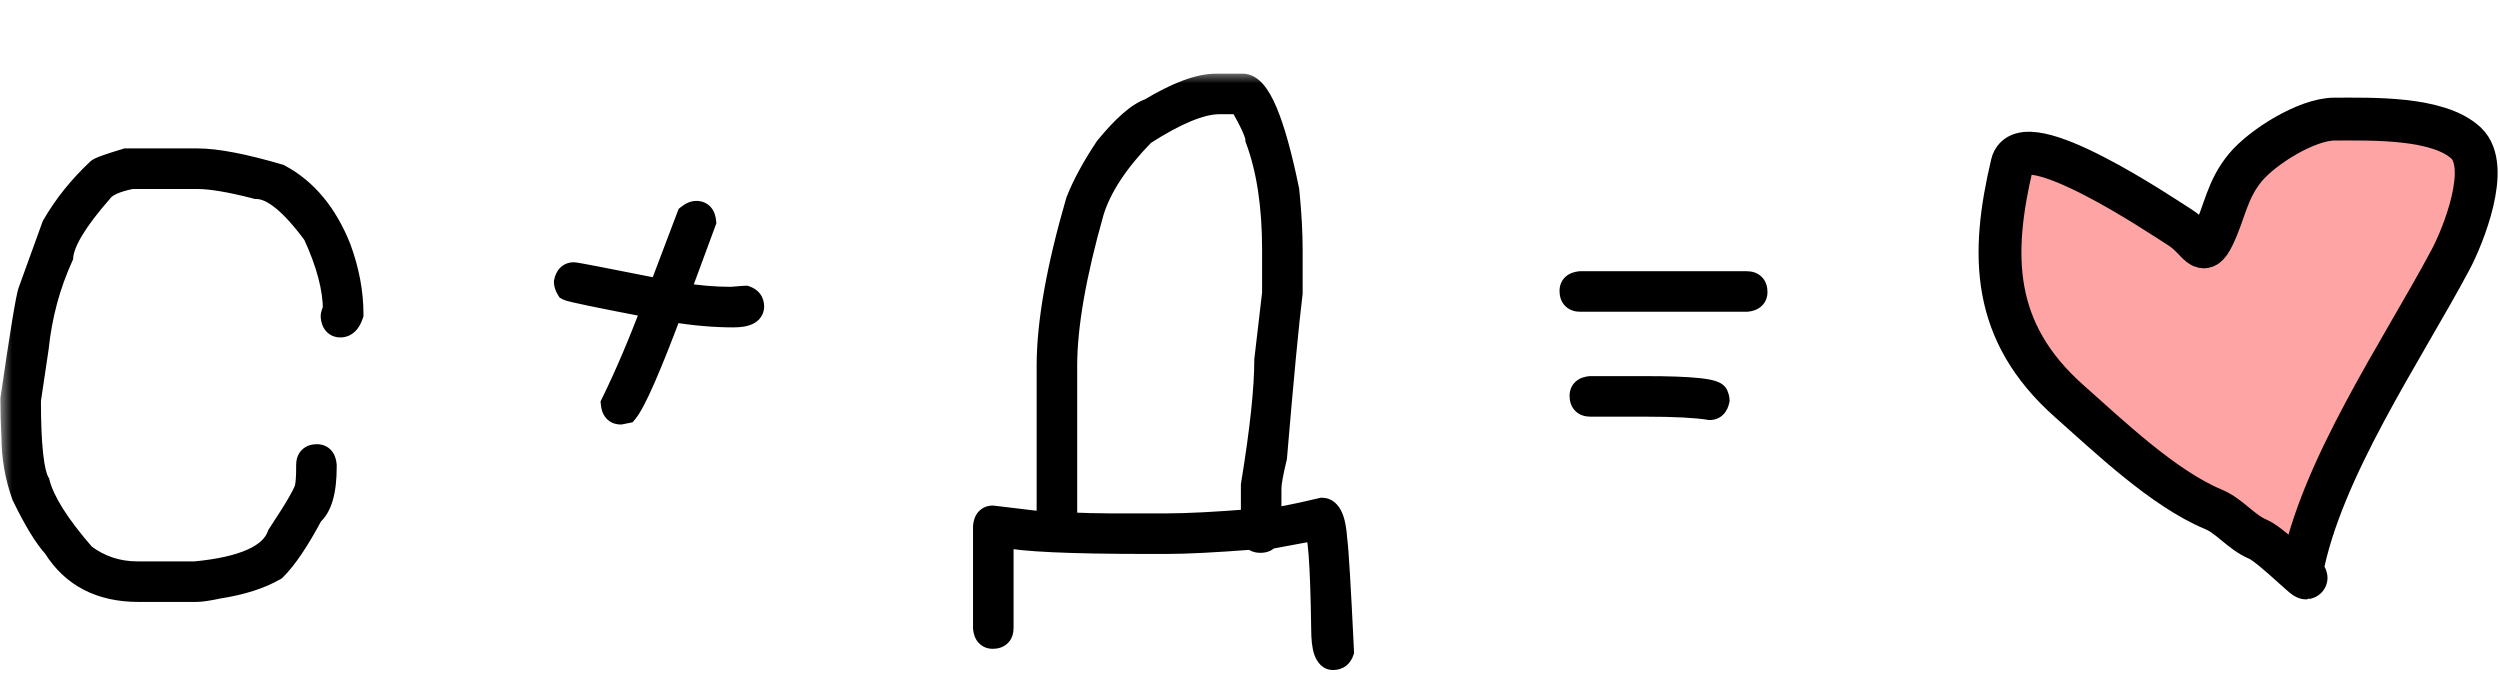
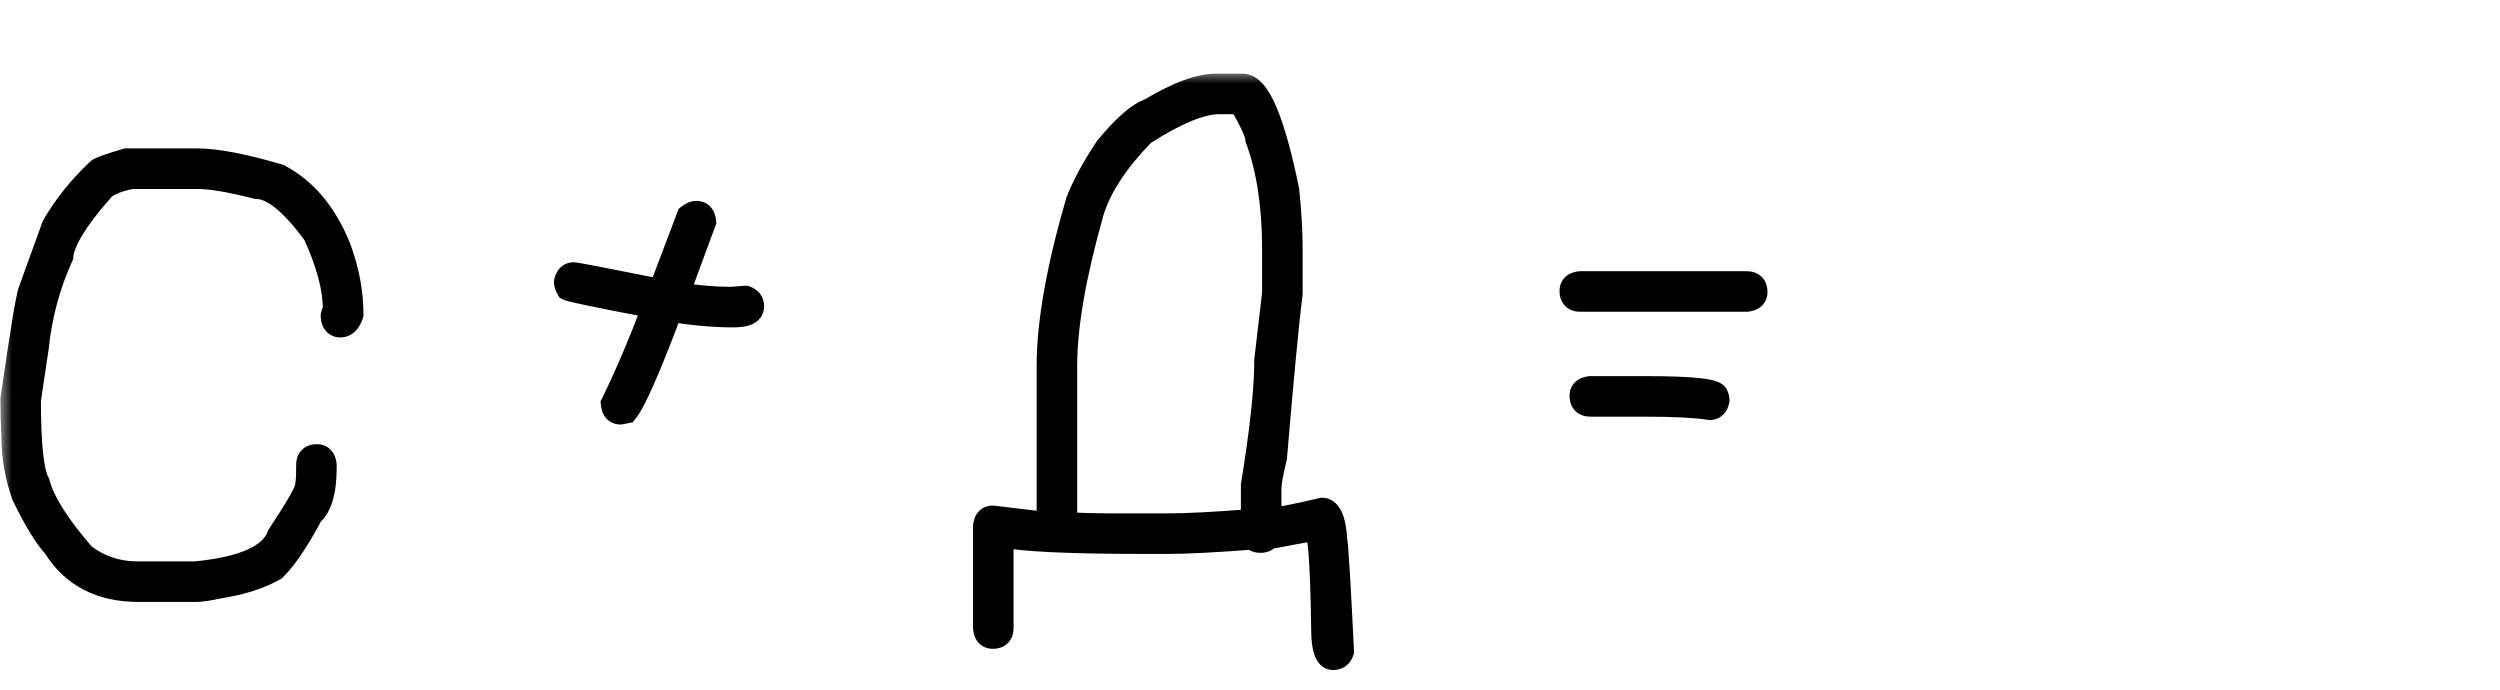
<svg xmlns="http://www.w3.org/2000/svg" width="105" height="29" viewBox="0 0 105 29" fill="none">
  <mask id="path-1-outside-1_1890_385" maskUnits="userSpaceOnUse" x="0" y="3" width="75" height="26" fill="black">
    <rect fill="white" y="3" width="75" height="26" />
    <path d="M5.297 6.734H8.297C9.086 6.734 10.227 6.953 11.719 7.391C12.836 7.984 13.68 9 14.25 10.438C14.594 11.375 14.766 12.297 14.766 13.203C14.664 13.516 14.508 13.672 14.297 13.672C14.102 13.672 13.992 13.547 13.969 13.297C13.969 13.211 14 13.117 14.062 13.016C14.062 12.109 13.781 11.047 13.219 9.828C12.258 8.516 11.445 7.859 10.781 7.859C9.695 7.578 8.867 7.438 8.297 7.438H5.531C4.844 7.57 4.406 7.773 4.219 8.047C3.18 9.234 2.633 10.141 2.578 10.766C2.031 11.969 1.688 13.25 1.547 14.609L1.219 16.812C1.219 18.695 1.344 19.852 1.594 20.281C1.797 21.078 2.438 22.094 3.516 23.328C4.18 23.828 4.93 24.078 5.766 24.078H8.203C10.242 23.883 11.414 23.352 11.719 22.484C12.5 21.305 12.891 20.617 12.891 20.422C12.922 20.242 12.938 19.992 12.938 19.672V19.531C12.938 19.281 13.062 19.156 13.312 19.156C13.508 19.156 13.617 19.281 13.641 19.531V19.625C13.641 20.617 13.453 21.273 13.078 21.594C12.5 22.68 11.984 23.445 11.531 23.891C10.922 24.242 10.141 24.492 9.188 24.641C8.75 24.734 8.438 24.781 8.25 24.781H5.812C4.227 24.781 3.055 24.172 2.297 22.953C1.922 22.547 1.484 21.828 0.984 20.797C0.703 20 0.562 19.188 0.562 18.359C0.531 17.828 0.516 17.297 0.516 16.766C0.922 13.961 1.172 12.445 1.266 12.219L2.25 9.5C2.734 8.656 3.359 7.875 4.125 7.156C4.18 7.094 4.57 6.953 5.297 6.734ZM29.25 8.938C29.445 8.938 29.555 9.062 29.578 9.312L28.453 12.359H28.5C29.281 12.484 30.016 12.547 30.703 12.547C31.094 12.516 31.297 12.5 31.312 12.5C31.5 12.562 31.594 12.688 31.594 12.875C31.594 13.125 31.328 13.25 30.797 13.25C29.984 13.25 29.109 13.172 28.172 13.016C27.258 15.453 26.633 16.875 26.297 17.281L26.062 17.328C25.867 17.328 25.758 17.203 25.734 16.953C26.32 15.758 26.898 14.398 27.469 12.875C25.18 12.438 23.977 12.188 23.859 12.125C23.797 12.023 23.766 11.93 23.766 11.844C23.812 11.625 23.922 11.516 24.094 11.516C24.18 11.516 25.398 11.75 27.75 12.219V12.172L28.922 9.078C29.039 8.984 29.148 8.938 29.25 8.938ZM51.07 3.594H52.195C52.844 3.594 53.469 5.062 54.07 8C54.164 8.93 54.211 9.758 54.211 10.484V12.312C54.055 13.578 53.836 15.875 53.555 19.203C53.398 19.852 53.32 20.289 53.32 20.516V21.828C53.602 21.828 54.336 21.688 55.523 21.406C55.844 21.406 56.031 21.828 56.086 22.672C56.141 23.031 56.234 24.594 56.367 27.359C56.305 27.547 56.18 27.641 55.992 27.641C55.711 27.641 55.57 27.234 55.57 26.422C55.531 23.609 55.422 22.203 55.242 22.203L53.227 22.578C53.195 22.672 53.102 22.719 52.945 22.719C52.781 22.719 52.688 22.672 52.664 22.578C51.047 22.703 49.828 22.766 49.008 22.766H48.211C44.945 22.766 42.914 22.672 42.117 22.484H42.07V26.375C42.07 26.625 41.945 26.75 41.695 26.75C41.5 26.75 41.391 26.625 41.367 26.375V22.109C41.391 21.859 41.5 21.734 41.695 21.734L44.039 22.016V15.359C44.039 13.57 44.445 11.273 45.258 8.469C45.523 7.789 45.93 7.039 46.477 6.219C47.211 5.32 47.82 4.789 48.305 4.625C49.445 3.938 50.367 3.594 51.07 3.594ZM44.742 15.359V22.016C45.531 22.047 46.156 22.062 46.617 22.062H49.008C49.859 22.062 51.062 22 52.617 21.875V20.375C52.992 18.086 53.18 16.336 53.18 15.125L53.508 12.312V10.484C53.508 8.648 53.273 7.102 52.805 5.844C52.805 5.625 52.57 5.109 52.102 4.297H51.211C50.445 4.297 49.383 4.734 48.023 5.609C46.906 6.75 46.188 7.844 45.867 8.891C45.117 11.539 44.742 13.695 44.742 15.359ZM66.375 11.891H73.359C73.609 11.891 73.734 12.016 73.734 12.266C73.734 12.461 73.609 12.57 73.359 12.594H66.375C66.125 12.594 66 12.469 66 12.219C66 12.023 66.125 11.914 66.375 11.891ZM66.797 16.297H69.094C71.094 16.297 72.094 16.406 72.094 16.625C72.125 16.68 72.141 16.742 72.141 16.812C72.094 17.031 71.984 17.141 71.812 17.141C71.242 17.047 70.336 17 69.094 17H66.797C66.547 17 66.422 16.875 66.422 16.625C66.422 16.43 66.547 16.32 66.797 16.297Z" />
  </mask>
  <path d="M5.297 6.734H8.297C9.086 6.734 10.227 6.953 11.719 7.391C12.836 7.984 13.68 9 14.25 10.438C14.594 11.375 14.766 12.297 14.766 13.203C14.664 13.516 14.508 13.672 14.297 13.672C14.102 13.672 13.992 13.547 13.969 13.297C13.969 13.211 14 13.117 14.062 13.016C14.062 12.109 13.781 11.047 13.219 9.828C12.258 8.516 11.445 7.859 10.781 7.859C9.695 7.578 8.867 7.438 8.297 7.438H5.531C4.844 7.57 4.406 7.773 4.219 8.047C3.18 9.234 2.633 10.141 2.578 10.766C2.031 11.969 1.688 13.25 1.547 14.609L1.219 16.812C1.219 18.695 1.344 19.852 1.594 20.281C1.797 21.078 2.438 22.094 3.516 23.328C4.18 23.828 4.93 24.078 5.766 24.078H8.203C10.242 23.883 11.414 23.352 11.719 22.484C12.5 21.305 12.891 20.617 12.891 20.422C12.922 20.242 12.938 19.992 12.938 19.672V19.531C12.938 19.281 13.062 19.156 13.312 19.156C13.508 19.156 13.617 19.281 13.641 19.531V19.625C13.641 20.617 13.453 21.273 13.078 21.594C12.5 22.68 11.984 23.445 11.531 23.891C10.922 24.242 10.141 24.492 9.188 24.641C8.75 24.734 8.438 24.781 8.25 24.781H5.812C4.227 24.781 3.055 24.172 2.297 22.953C1.922 22.547 1.484 21.828 0.984 20.797C0.703 20 0.562 19.188 0.562 18.359C0.531 17.828 0.516 17.297 0.516 16.766C0.922 13.961 1.172 12.445 1.266 12.219L2.25 9.5C2.734 8.656 3.359 7.875 4.125 7.156C4.18 7.094 4.57 6.953 5.297 6.734ZM29.25 8.938C29.445 8.938 29.555 9.062 29.578 9.312L28.453 12.359H28.5C29.281 12.484 30.016 12.547 30.703 12.547C31.094 12.516 31.297 12.5 31.312 12.5C31.5 12.562 31.594 12.688 31.594 12.875C31.594 13.125 31.328 13.25 30.797 13.25C29.984 13.25 29.109 13.172 28.172 13.016C27.258 15.453 26.633 16.875 26.297 17.281L26.062 17.328C25.867 17.328 25.758 17.203 25.734 16.953C26.32 15.758 26.898 14.398 27.469 12.875C25.18 12.438 23.977 12.188 23.859 12.125C23.797 12.023 23.766 11.93 23.766 11.844C23.812 11.625 23.922 11.516 24.094 11.516C24.18 11.516 25.398 11.75 27.75 12.219V12.172L28.922 9.078C29.039 8.984 29.148 8.938 29.25 8.938ZM51.07 3.594H52.195C52.844 3.594 53.469 5.062 54.07 8C54.164 8.93 54.211 9.758 54.211 10.484V12.312C54.055 13.578 53.836 15.875 53.555 19.203C53.398 19.852 53.32 20.289 53.32 20.516V21.828C53.602 21.828 54.336 21.688 55.523 21.406C55.844 21.406 56.031 21.828 56.086 22.672C56.141 23.031 56.234 24.594 56.367 27.359C56.305 27.547 56.18 27.641 55.992 27.641C55.711 27.641 55.57 27.234 55.57 26.422C55.531 23.609 55.422 22.203 55.242 22.203L53.227 22.578C53.195 22.672 53.102 22.719 52.945 22.719C52.781 22.719 52.688 22.672 52.664 22.578C51.047 22.703 49.828 22.766 49.008 22.766H48.211C44.945 22.766 42.914 22.672 42.117 22.484H42.07V26.375C42.07 26.625 41.945 26.75 41.695 26.75C41.5 26.75 41.391 26.625 41.367 26.375V22.109C41.391 21.859 41.5 21.734 41.695 21.734L44.039 22.016V15.359C44.039 13.57 44.445 11.273 45.258 8.469C45.523 7.789 45.93 7.039 46.477 6.219C47.211 5.32 47.82 4.789 48.305 4.625C49.445 3.938 50.367 3.594 51.07 3.594ZM44.742 15.359V22.016C45.531 22.047 46.156 22.062 46.617 22.062H49.008C49.859 22.062 51.062 22 52.617 21.875V20.375C52.992 18.086 53.18 16.336 53.18 15.125L53.508 12.312V10.484C53.508 8.648 53.273 7.102 52.805 5.844C52.805 5.625 52.57 5.109 52.102 4.297H51.211C50.445 4.297 49.383 4.734 48.023 5.609C46.906 6.75 46.188 7.844 45.867 8.891C45.117 11.539 44.742 13.695 44.742 15.359ZM66.375 11.891H73.359C73.609 11.891 73.734 12.016 73.734 12.266C73.734 12.461 73.609 12.57 73.359 12.594H66.375C66.125 12.594 66 12.469 66 12.219C66 12.023 66.125 11.914 66.375 11.891ZM66.797 16.297H69.094C71.094 16.297 72.094 16.406 72.094 16.625C72.125 16.68 72.141 16.742 72.141 16.812C72.094 17.031 71.984 17.141 71.812 17.141C71.242 17.047 70.336 17 69.094 17H66.797C66.547 17 66.422 16.875 66.422 16.625C66.422 16.43 66.547 16.32 66.797 16.297Z" fill="black" />
  <path d="M5.297 6.734V6.234H5.223L5.153 6.256L5.297 6.734ZM11.719 7.391L11.953 6.949L11.908 6.925L11.859 6.911L11.719 7.391ZM14.25 10.438L14.72 10.265L14.715 10.253L14.25 10.438ZM14.766 13.203L15.241 13.358L15.266 13.282V13.203H14.766ZM13.969 13.297H13.469V13.32L13.471 13.344L13.969 13.297ZM14.062 13.016L14.488 13.278L14.562 13.157V13.016H14.062ZM13.219 9.828L13.673 9.619L13.652 9.573L13.622 9.533L13.219 9.828ZM10.781 7.859L10.656 8.343L10.718 8.359H10.781V7.859ZM5.531 7.438V6.938H5.483L5.436 6.947L5.531 7.438ZM4.219 8.047L4.595 8.376L4.614 8.354L4.631 8.33L4.219 8.047ZM2.578 10.766L3.033 10.973L3.069 10.895L3.076 10.809L2.578 10.766ZM1.547 14.609L2.041 14.683L2.043 14.672L2.044 14.661L1.547 14.609ZM1.219 16.812L0.724 16.739L0.719 16.776V16.812H1.219ZM1.594 20.281L2.078 20.158L2.061 20.09L2.026 20.03L1.594 20.281ZM3.516 23.328L3.139 23.657L3.173 23.696L3.215 23.728L3.516 23.328ZM8.203 24.078V24.578H8.227L8.251 24.576L8.203 24.078ZM11.719 22.484L11.302 22.208L11.268 22.26L11.247 22.319L11.719 22.484ZM12.891 20.422L12.398 20.336L12.391 20.379V20.422H12.891ZM13.641 19.531H14.141V19.508L14.138 19.485L13.641 19.531ZM13.078 21.594L12.753 21.214L12.681 21.275L12.637 21.359L13.078 21.594ZM11.531 23.891L11.781 24.324L11.836 24.292L11.882 24.247L11.531 23.891ZM9.188 24.641L9.111 24.147L9.097 24.149L9.083 24.152L9.188 24.641ZM2.297 22.953L2.721 22.689L2.696 22.649L2.664 22.614L2.297 22.953ZM0.984 20.797L0.513 20.963L0.522 20.99L0.534 21.015L0.984 20.797ZM0.562 18.359H1.062V18.345L1.062 18.33L0.562 18.359ZM0.516 16.766L0.021 16.694L0.016 16.73V16.766H0.516ZM1.266 12.219L1.728 12.41L1.732 12.399L1.736 12.389L1.266 12.219ZM2.25 9.5L1.816 9.251L1.795 9.289L1.78 9.33L2.25 9.5ZM4.125 7.156L4.467 7.521L4.485 7.504L4.501 7.486L4.125 7.156ZM5.297 7.234H8.297V6.234H5.297V7.234ZM8.297 7.234C9.012 7.234 10.096 7.436 11.578 7.87L11.859 6.911C10.357 6.47 9.16 6.234 8.297 6.234V7.234ZM11.484 7.832C12.475 8.359 13.249 9.269 13.785 10.622L14.715 10.253C14.111 8.731 13.197 7.61 11.953 6.949L11.484 7.832ZM13.781 10.61C14.106 11.498 14.266 12.361 14.266 13.203H15.266C15.266 12.232 15.081 11.252 14.719 10.265L13.781 10.61ZM14.29 13.049C14.272 13.103 14.255 13.142 14.241 13.167C14.227 13.193 14.218 13.202 14.219 13.201C14.22 13.2 14.23 13.191 14.249 13.182C14.269 13.174 14.286 13.172 14.297 13.172V14.172C14.542 14.172 14.759 14.075 14.926 13.908C15.08 13.754 15.177 13.555 15.241 13.358L14.29 13.049ZM14.297 13.172C14.301 13.172 14.324 13.173 14.356 13.186C14.39 13.2 14.421 13.222 14.445 13.249C14.486 13.297 14.473 13.321 14.467 13.25L13.471 13.344C13.488 13.523 13.541 13.735 13.692 13.907C13.859 14.098 14.083 14.172 14.297 14.172V13.172ZM14.469 13.297C14.469 13.315 14.465 13.324 14.466 13.32C14.468 13.316 14.473 13.302 14.488 13.278L13.637 12.754C13.544 12.905 13.469 13.089 13.469 13.297H14.469ZM14.562 13.016C14.562 12.011 14.252 10.874 13.673 9.619L12.765 10.038C13.31 11.22 13.562 12.208 13.562 13.016H14.562ZM13.622 9.533C13.129 8.859 12.656 8.329 12.203 7.963C11.756 7.601 11.277 7.359 10.781 7.359V8.359C10.95 8.359 11.209 8.446 11.575 8.741C11.934 9.031 12.348 9.485 12.815 10.123L13.622 9.533ZM10.907 7.375C9.811 7.092 8.933 6.938 8.297 6.938V7.938C8.802 7.938 9.58 8.065 10.656 8.343L10.907 7.375ZM8.297 6.938H5.531V7.938H8.297V6.938ZM5.436 6.947C5.069 7.018 4.745 7.111 4.477 7.236C4.212 7.359 3.969 7.527 3.806 7.764L4.631 8.33C4.656 8.293 4.726 8.223 4.898 8.143C5.067 8.064 5.306 7.99 5.626 7.928L5.436 6.947ZM3.842 7.718C3.312 8.324 2.895 8.872 2.601 9.359C2.312 9.838 2.117 10.298 2.08 10.722L3.076 10.809C3.094 10.608 3.2 10.302 3.457 9.876C3.71 9.456 4.086 8.957 4.595 8.376L3.842 7.718ZM2.123 10.559C1.553 11.813 1.196 13.147 1.05 14.558L2.044 14.661C2.179 13.353 2.51 12.125 3.033 10.973L2.123 10.559ZM1.052 14.536L0.724 16.739L1.713 16.886L2.041 14.683L1.052 14.536ZM0.719 16.812C0.719 17.762 0.75 18.542 0.815 19.145C0.878 19.724 0.978 20.217 1.162 20.533L2.026 20.03C1.96 19.916 1.872 19.616 1.81 19.038C1.75 18.485 1.719 17.745 1.719 16.812H0.719ZM1.109 20.405C1.343 21.321 2.051 22.411 3.139 23.657L3.892 22.999C2.824 21.776 2.251 20.835 2.078 20.158L1.109 20.405ZM3.215 23.728C3.966 24.293 4.822 24.578 5.766 24.578V23.578C5.038 23.578 4.393 23.363 3.816 22.929L3.215 23.728ZM5.766 24.578H8.203V23.578H5.766V24.578ZM8.251 24.576C9.297 24.476 10.161 24.286 10.818 23.989C11.477 23.69 11.977 23.257 12.191 22.65L11.247 22.319C11.155 22.579 10.917 22.846 10.405 23.078C9.89 23.311 9.149 23.485 8.155 23.58L8.251 24.576ZM12.136 22.76C12.528 22.167 12.829 21.689 13.032 21.331C13.134 21.152 13.216 20.995 13.275 20.863C13.322 20.756 13.391 20.588 13.391 20.422H12.391C12.391 20.353 12.411 20.344 12.36 20.458C12.321 20.547 12.257 20.672 12.163 20.837C11.976 21.166 11.69 21.622 11.302 22.208L12.136 22.76ZM13.383 20.508C13.422 20.286 13.438 20.003 13.438 19.672H12.438C12.438 19.982 12.422 20.198 12.398 20.336L13.383 20.508ZM13.438 19.672V19.531H12.438V19.672H13.438ZM13.438 19.531C13.438 19.483 13.449 19.539 13.385 19.604C13.32 19.668 13.265 19.656 13.312 19.656V18.656C13.11 18.656 12.867 18.707 12.678 18.896C12.488 19.086 12.438 19.329 12.438 19.531H13.438ZM13.312 19.656C13.308 19.656 13.285 19.655 13.253 19.642C13.219 19.628 13.188 19.606 13.165 19.579C13.123 19.532 13.136 19.507 13.143 19.578L14.138 19.485C14.122 19.305 14.068 19.093 13.917 18.921C13.751 18.73 13.526 18.656 13.312 18.656V19.656ZM13.141 19.531V19.625H14.141V19.531H13.141ZM13.141 19.625C13.141 20.602 12.946 21.049 12.753 21.214L13.403 21.974C13.96 21.498 14.141 20.632 14.141 19.625H13.141ZM12.637 21.359C12.065 22.434 11.578 23.144 11.181 23.534L11.882 24.247C12.391 23.747 12.935 22.926 13.52 21.829L12.637 21.359ZM11.281 23.457C10.741 23.769 10.024 24.004 9.111 24.147L9.264 25.135C10.257 24.98 11.102 24.715 11.781 24.324L11.281 23.457ZM9.083 24.152C8.645 24.245 8.379 24.281 8.25 24.281V25.281C8.496 25.281 8.855 25.223 9.292 25.13L9.083 24.152ZM8.25 24.281H5.812V25.281H8.25V24.281ZM5.812 24.281C4.378 24.281 3.377 23.744 2.721 22.689L1.872 23.217C2.732 24.6 4.075 25.281 5.812 25.281V24.281ZM2.664 22.614C2.342 22.265 1.931 21.603 1.434 20.579L0.534 21.015C1.038 22.054 1.502 22.829 1.929 23.292L2.664 22.614ZM1.456 20.631C1.193 19.886 1.062 19.13 1.062 18.359H0.062C0.062 19.245 0.213 20.114 0.513 20.963L1.456 20.631ZM1.062 18.33C1.031 17.808 1.016 17.287 1.016 16.766H0.016C0.016 17.307 0.032 17.848 0.063 18.389L1.062 18.33ZM1.01 16.837C1.213 15.436 1.377 14.36 1.501 13.607C1.563 13.23 1.615 12.937 1.657 12.727C1.677 12.622 1.695 12.541 1.709 12.482C1.725 12.414 1.732 12.399 1.728 12.41L0.804 12.028C0.757 12.14 0.715 12.331 0.675 12.534C0.631 12.759 0.577 13.063 0.514 13.444C0.389 14.207 0.224 15.291 0.021 16.694L1.01 16.837ZM1.736 12.389L2.72 9.67L1.78 9.33L0.795 12.049L1.736 12.389ZM2.684 9.749C3.142 8.951 3.735 8.208 4.467 7.521L3.783 6.792C2.984 7.542 2.327 8.361 1.816 9.251L2.684 9.749ZM4.501 7.486C4.474 7.517 4.449 7.536 4.439 7.544C4.426 7.553 4.418 7.558 4.416 7.559C4.412 7.562 4.417 7.558 4.437 7.55C4.474 7.533 4.536 7.508 4.628 7.474C4.811 7.409 5.081 7.322 5.441 7.213L5.153 6.256C4.787 6.366 4.497 6.459 4.29 6.533C4.187 6.571 4.095 6.606 4.021 6.64C3.985 6.657 3.945 6.676 3.907 6.699C3.878 6.716 3.81 6.757 3.749 6.827L4.501 7.486ZM29.578 9.312L30.047 9.486L30.087 9.379L30.076 9.266L29.578 9.312ZM28.453 12.359L27.984 12.186L27.735 12.859H28.453V12.359ZM28.5 12.359L28.579 11.866L28.54 11.859H28.5V12.359ZM30.703 12.547V13.047H30.723L30.743 13.045L30.703 12.547ZM31.312 12.5L31.471 12.026L31.394 12H31.312V12.5ZM28.172 13.016L28.254 12.522L27.848 12.455L27.704 12.84L28.172 13.016ZM26.297 17.281L26.395 17.771L26.569 17.737L26.682 17.6L26.297 17.281ZM26.062 17.328V17.828H26.112L26.161 17.818L26.062 17.328ZM25.734 16.953L25.285 16.733L25.223 16.86L25.237 17L25.734 16.953ZM27.469 12.875L27.937 13.05L28.145 12.495L27.563 12.384L27.469 12.875ZM23.859 12.125L23.433 12.387L23.505 12.502L23.624 12.566L23.859 12.125ZM23.766 11.844L23.277 11.739L23.266 11.791V11.844H23.766ZM27.75 12.219L27.652 12.709L28.25 12.828V12.219H27.75ZM27.75 12.172L27.282 11.995L27.25 12.08V12.172H27.75ZM28.922 9.078L28.61 8.688L28.503 8.773L28.454 8.901L28.922 9.078ZM29.25 9.438C29.246 9.438 29.223 9.437 29.191 9.424C29.156 9.409 29.125 9.387 29.102 9.361C29.061 9.313 29.074 9.288 29.08 9.359L30.076 9.266C30.059 9.087 30.006 8.875 29.855 8.702C29.688 8.512 29.464 8.438 29.25 8.438V9.438ZM29.109 9.139L27.984 12.186L28.922 12.533L30.047 9.486L29.109 9.139ZM28.453 12.859H28.5V11.859H28.453V12.859ZM28.421 12.853C29.225 12.982 29.986 13.047 30.703 13.047V12.047C30.046 12.047 29.338 11.987 28.579 11.866L28.421 12.853ZM30.743 13.045C30.938 13.03 31.086 13.018 31.187 13.01C31.237 13.006 31.275 13.004 31.301 13.002C31.314 13.001 31.323 13 31.329 13C31.343 12.999 31.33 13 31.312 13V12C31.279 12 31.193 12.007 31.11 12.013C31.008 12.021 30.859 12.033 30.663 12.049L30.743 13.045ZM31.154 12.974C31.177 12.982 31.152 12.979 31.123 12.941C31.11 12.923 31.102 12.905 31.097 12.89C31.093 12.876 31.094 12.87 31.094 12.875H32.094C32.094 12.695 32.047 12.506 31.923 12.341C31.801 12.178 31.635 12.081 31.471 12.026L31.154 12.974ZM31.094 12.875C31.094 12.844 31.104 12.795 31.136 12.75C31.165 12.71 31.191 12.699 31.182 12.704C31.171 12.709 31.137 12.722 31.068 12.733C31.001 12.743 30.911 12.75 30.797 12.75V13.75C31.086 13.75 31.374 13.719 31.607 13.609C31.731 13.551 31.857 13.462 31.952 13.328C32.05 13.189 32.094 13.031 32.094 12.875H31.094ZM30.797 12.75C30.016 12.75 29.169 12.675 28.254 12.522L28.09 13.509C29.05 13.669 29.953 13.75 30.797 13.75V12.75ZM27.704 12.84C27.248 14.055 26.867 15.01 26.56 15.709C26.243 16.43 26.028 16.822 25.912 16.963L26.682 17.6C26.902 17.334 27.167 16.812 27.475 16.111C27.793 15.388 28.182 14.414 28.64 13.191L27.704 12.84ZM26.199 16.791L25.964 16.838L26.161 17.818L26.395 17.771L26.199 16.791ZM26.062 16.828C26.067 16.828 26.09 16.829 26.122 16.842C26.156 16.856 26.187 16.879 26.21 16.905C26.252 16.953 26.239 16.977 26.232 16.907L25.237 17C25.253 17.179 25.307 17.391 25.458 17.564C25.624 17.754 25.849 17.828 26.062 17.828V16.828ZM26.183 17.173C26.778 15.96 27.362 14.586 27.937 13.05L27 12.7C26.435 14.211 25.863 15.555 25.285 16.733L26.183 17.173ZM27.563 12.384C26.419 12.165 25.549 11.994 24.951 11.87C24.652 11.808 24.424 11.758 24.266 11.72C24.186 11.702 24.128 11.687 24.09 11.676C24.032 11.66 24.053 11.662 24.095 11.684L23.624 12.566C23.695 12.604 23.78 12.627 23.819 12.639C23.877 12.655 23.95 12.673 24.036 12.694C24.207 12.734 24.446 12.786 24.748 12.849C25.353 12.975 26.23 13.147 27.375 13.366L27.563 12.384ZM24.285 11.863C24.27 11.838 24.265 11.824 24.263 11.82C24.262 11.817 24.266 11.826 24.266 11.844H23.266C23.266 12.051 23.341 12.236 23.433 12.387L24.285 11.863ZM24.255 11.948C24.266 11.893 24.274 11.914 24.236 11.951C24.216 11.972 24.189 11.99 24.158 12.002C24.128 12.014 24.104 12.016 24.094 12.016V11.016C23.891 11.016 23.689 11.085 23.529 11.244C23.382 11.391 23.312 11.575 23.277 11.739L24.255 11.948ZM24.094 12.016C24.056 12.016 24.038 12.01 24.101 12.02C24.142 12.027 24.202 12.037 24.282 12.052C24.442 12.08 24.674 12.124 24.978 12.182C25.585 12.299 26.477 12.475 27.652 12.709L27.848 11.728C26.672 11.494 25.778 11.318 25.167 11.2C24.861 11.142 24.625 11.097 24.459 11.067C24.376 11.053 24.309 11.041 24.258 11.033C24.228 11.028 24.153 11.016 24.094 11.016V12.016ZM28.25 12.219V12.172H27.25V12.219H28.25ZM28.218 12.349L29.39 9.255L28.454 8.901L27.282 11.995L28.218 12.349ZM29.234 9.469C29.266 9.443 29.285 9.434 29.289 9.432C29.292 9.431 29.277 9.438 29.25 9.438V8.438C28.992 8.438 28.775 8.556 28.61 8.688L29.234 9.469ZM54.07 8L54.568 7.95L54.565 7.925L54.56 7.9L54.07 8ZM54.211 12.312L54.707 12.374L54.711 12.343V12.312H54.211ZM53.555 19.203L54.041 19.32L54.05 19.283L54.053 19.245L53.555 19.203ZM53.32 21.828H52.82V22.328H53.32V21.828ZM55.523 21.406V20.906H55.465L55.408 20.92L55.523 21.406ZM56.086 22.672L55.587 22.704L55.588 22.726L55.592 22.747L56.086 22.672ZM56.367 27.359L56.842 27.517L56.871 27.429L56.867 27.335L56.367 27.359ZM55.57 26.422H56.07L56.07 26.415L55.57 26.422ZM55.242 22.203V21.703H55.196L55.151 21.712L55.242 22.203ZM53.227 22.578L53.135 22.087L52.845 22.14L52.752 22.42L53.227 22.578ZM52.664 22.578L53.149 22.457L53.047 22.047L52.626 22.08L52.664 22.578ZM42.117 22.484L42.232 21.998L42.175 21.984H42.117V22.484ZM42.07 22.484V21.984H41.57V22.484H42.07ZM41.367 26.375H40.867V26.398L40.869 26.422L41.367 26.375ZM41.367 22.109L40.869 22.063L40.867 22.086V22.109H41.367ZM41.695 21.734L41.755 21.238L41.725 21.234H41.695V21.734ZM44.039 22.016L43.98 22.512L44.539 22.579V22.016H44.039ZM45.258 8.469L44.792 8.287L44.784 8.308L44.778 8.33L45.258 8.469ZM46.477 6.219L46.089 5.902L46.074 5.921L46.06 5.941L46.477 6.219ZM48.305 4.625L48.465 5.099L48.516 5.081L48.563 5.053L48.305 4.625ZM44.742 22.016H44.242V22.496L44.722 22.515L44.742 22.016ZM52.617 21.875L52.657 22.373L53.117 22.336V21.875H52.617ZM52.617 20.375L52.124 20.294L52.117 20.334V20.375H52.617ZM53.18 15.125L52.683 15.067L52.68 15.096V15.125H53.18ZM53.508 12.312L54.004 12.37L54.008 12.342V12.312H53.508ZM52.805 5.844H52.305V5.934L52.336 6.018L52.805 5.844ZM52.102 4.297L52.535 4.047L52.39 3.797H52.102V4.297ZM48.023 5.609L47.753 5.189L47.706 5.219L47.666 5.26L48.023 5.609ZM45.867 8.891L45.389 8.744L45.386 8.754L45.867 8.891ZM51.07 4.094H52.195V3.094H51.07V4.094ZM52.195 4.094C52.153 4.094 52.187 4.067 52.3 4.197C52.41 4.324 52.543 4.545 52.69 4.891C52.983 5.579 53.282 6.641 53.581 8.1L54.56 7.9C54.257 6.421 53.943 5.281 53.611 4.5C53.445 4.111 53.263 3.782 53.055 3.542C52.849 3.304 52.562 3.094 52.195 3.094V4.094ZM53.573 8.05C53.665 8.968 53.711 9.778 53.711 10.484H54.711C54.711 9.737 54.663 8.892 54.568 7.95L53.573 8.05ZM53.711 10.484V12.312H54.711V10.484H53.711ZM53.715 12.251C53.557 13.528 53.338 15.834 53.056 19.161L54.053 19.245C54.334 15.916 54.552 13.629 54.707 12.374L53.715 12.251ZM53.069 19.086C52.915 19.725 52.82 20.22 52.82 20.516H53.82C53.82 20.358 53.882 19.978 54.041 19.32L53.069 19.086ZM52.82 20.516V21.828H53.82V20.516H52.82ZM53.32 22.328C53.515 22.328 53.813 22.283 54.176 22.214C54.553 22.142 55.042 22.034 55.639 21.893L55.408 20.92C54.818 21.06 54.345 21.163 53.988 21.232C53.617 21.303 53.407 21.328 53.32 21.328V22.328ZM55.523 21.906C55.483 21.906 55.443 21.889 55.419 21.87C55.405 21.858 55.42 21.864 55.447 21.926C55.505 22.055 55.561 22.301 55.587 22.704L56.585 22.64C56.556 22.199 56.491 21.812 56.361 21.52C56.228 21.221 55.966 20.906 55.523 20.906V21.906ZM55.592 22.747C55.641 23.073 55.734 24.598 55.868 27.383L56.867 27.335C56.735 24.589 56.64 22.989 56.58 22.597L55.592 22.747ZM55.893 27.201C55.885 27.224 55.889 27.199 55.927 27.17C55.944 27.157 55.963 27.149 55.977 27.144C55.991 27.14 55.998 27.141 55.992 27.141V28.141C56.172 28.141 56.361 28.094 56.527 27.97C56.69 27.848 56.787 27.682 56.842 27.517L55.893 27.201ZM55.992 27.141C56.057 27.141 56.118 27.169 56.154 27.204C56.179 27.228 56.169 27.232 56.148 27.172C56.106 27.05 56.07 26.813 56.07 26.422H55.07C55.07 26.843 55.105 27.216 55.203 27.5C55.3 27.778 55.531 28.141 55.992 28.141V27.141ZM56.07 26.415C56.051 25.006 56.013 23.939 55.958 23.219C55.93 22.863 55.896 22.573 55.853 22.366C55.833 22.267 55.805 22.156 55.76 22.06C55.739 22.012 55.7 21.939 55.634 21.871C55.564 21.8 55.432 21.703 55.242 21.703V22.703C55.075 22.703 54.965 22.618 54.917 22.568C54.872 22.522 54.854 22.482 54.852 22.478C54.848 22.47 54.858 22.491 54.874 22.567C54.904 22.712 54.934 22.95 54.961 23.297C55.014 23.983 55.051 25.025 55.07 26.429L56.07 26.415ZM55.151 21.712L53.135 22.087L53.318 23.07L55.334 22.695L55.151 21.712ZM52.752 22.42C52.765 22.383 52.786 22.343 52.818 22.308C52.849 22.272 52.882 22.25 52.909 22.236C52.957 22.212 52.981 22.219 52.945 22.219V23.219C53.17 23.219 53.565 23.145 53.701 22.736L52.752 22.42ZM52.945 22.219C52.901 22.219 52.925 22.211 52.976 22.236C53.005 22.251 53.044 22.277 53.079 22.32C53.115 22.363 53.138 22.411 53.149 22.457L52.179 22.699C52.229 22.901 52.363 23.048 52.528 23.131C52.673 23.203 52.825 23.219 52.945 23.219V22.219ZM52.626 22.08C51.011 22.204 49.808 22.266 49.008 22.266V23.266C49.848 23.266 51.082 23.202 52.703 23.077L52.626 22.08ZM49.008 22.266H48.211V23.266H49.008V22.266ZM48.211 22.266C46.582 22.266 45.266 22.242 44.261 22.196C43.245 22.149 42.58 22.08 42.232 21.998L42.003 22.971C42.451 23.077 43.201 23.148 44.215 23.195C45.242 23.242 46.574 23.266 48.211 23.266V22.266ZM42.117 21.984H42.07V22.984H42.117V21.984ZM41.57 22.484V26.375H42.57V22.484H41.57ZM41.57 26.375C41.57 26.423 41.559 26.367 41.623 26.303C41.687 26.238 41.743 26.25 41.695 26.25V27.25C41.897 27.25 42.141 27.199 42.33 27.01C42.52 26.82 42.57 26.577 42.57 26.375H41.57ZM41.695 26.25C41.7 26.25 41.722 26.251 41.755 26.264C41.789 26.278 41.82 26.3 41.843 26.327C41.885 26.375 41.872 26.399 41.865 26.328L40.869 26.422C40.886 26.601 40.939 26.813 41.09 26.985C41.257 27.176 41.481 27.25 41.695 27.25V26.25ZM41.867 26.375V22.109H40.867V26.375H41.867ZM41.865 22.156C41.872 22.085 41.885 22.11 41.843 22.157C41.82 22.184 41.789 22.206 41.755 22.22C41.722 22.234 41.7 22.234 41.695 22.234V21.234C41.481 21.234 41.257 21.308 41.09 21.499C40.939 21.672 40.886 21.884 40.869 22.063L41.865 22.156ZM41.636 22.231L43.98 22.512L44.099 21.519L41.755 21.238L41.636 22.231ZM44.539 22.016V15.359H43.539V22.016H44.539ZM44.539 15.359C44.539 13.638 44.931 11.392 45.738 8.608L44.778 8.33C43.959 11.155 43.539 13.503 43.539 15.359H44.539ZM45.724 8.651C45.972 8.014 46.359 7.296 46.893 6.496L46.06 5.941C45.5 6.782 45.075 7.564 44.792 8.287L45.724 8.651ZM46.864 6.535C47.22 6.099 47.536 5.764 47.813 5.523C48.094 5.279 48.31 5.151 48.465 5.099L48.144 4.151C47.815 4.263 47.484 4.483 47.156 4.77C46.823 5.06 46.467 5.44 46.089 5.902L46.864 6.535ZM48.563 5.053C49.684 4.377 50.508 4.094 51.07 4.094V3.094C50.226 3.094 49.207 3.498 48.047 4.197L48.563 5.053ZM44.242 15.359V22.016H45.242V15.359H44.242ZM44.722 22.515C45.514 22.547 46.147 22.562 46.617 22.562V21.562C46.166 21.562 45.548 21.547 44.762 21.516L44.722 22.515ZM46.617 22.562H49.008V21.562H46.617V22.562ZM49.008 22.562C49.88 22.562 51.098 22.499 52.657 22.373L52.577 21.377C51.027 21.501 49.839 21.562 49.008 21.562V22.562ZM53.117 21.875V20.375H52.117V21.875H53.117ZM53.111 20.456C53.487 18.16 53.68 16.377 53.68 15.125H52.68C52.68 16.294 52.498 18.012 52.124 20.294L53.111 20.456ZM53.676 15.183L54.004 12.37L53.011 12.255L52.683 15.067L53.676 15.183ZM54.008 12.312V10.484H53.008V12.312H54.008ZM54.008 10.484C54.008 8.609 53.769 6.999 53.273 5.669L52.336 6.018C52.778 7.204 53.008 8.688 53.008 10.484H54.008ZM53.305 5.844C53.305 5.713 53.272 5.582 53.237 5.472C53.2 5.355 53.147 5.225 53.084 5.086C52.957 4.807 52.773 4.459 52.535 4.047L51.669 4.547C51.899 4.947 52.066 5.263 52.174 5.5C52.228 5.618 52.263 5.709 52.284 5.776C52.308 5.85 52.305 5.866 52.305 5.844H53.305ZM52.102 3.797H51.211V4.797H52.102V3.797ZM51.211 3.797C50.29 3.797 49.121 4.308 47.753 5.189L48.294 6.03C49.645 5.16 50.601 4.797 51.211 4.797V3.797ZM47.666 5.26C46.517 6.433 45.741 7.594 45.389 8.744L46.345 9.037C46.634 8.094 47.296 7.067 48.381 5.959L47.666 5.26ZM45.386 8.754C44.631 11.422 44.242 13.629 44.242 15.359H45.242C45.242 13.762 45.604 11.656 46.348 9.027L45.386 8.754ZM66.375 11.891V11.391H66.352L66.328 11.393L66.375 11.891ZM73.359 12.594V13.094H73.383L73.406 13.092L73.359 12.594ZM66.797 16.297V15.797H66.773L66.75 15.799L66.797 16.297ZM72.094 16.625H71.594V16.758L71.66 16.873L72.094 16.625ZM72.141 16.812L72.629 16.917L72.641 16.866V16.812H72.141ZM71.812 17.141L71.731 17.634L71.772 17.641H71.812V17.141ZM66.375 12.391H73.359V11.391H66.375V12.391ZM73.359 12.391C73.407 12.391 73.351 12.402 73.287 12.338C73.223 12.274 73.234 12.218 73.234 12.266H74.234C74.234 12.064 74.183 11.82 73.994 11.631C73.805 11.441 73.561 11.391 73.359 11.391V12.391ZM73.234 12.266C73.234 12.261 73.235 12.239 73.248 12.206C73.262 12.172 73.285 12.141 73.311 12.118C73.359 12.076 73.384 12.089 73.313 12.096L73.406 13.092C73.585 13.075 73.797 13.022 73.97 12.87C74.16 12.704 74.234 12.479 74.234 12.266H73.234ZM73.359 12.094H66.375V13.094H73.359V12.094ZM66.375 12.094C66.327 12.094 66.383 12.082 66.447 12.146C66.512 12.211 66.5 12.267 66.5 12.219H65.5C65.5 12.421 65.551 12.664 65.74 12.854C65.93 13.043 66.173 13.094 66.375 13.094V12.094ZM66.5 12.219C66.5 12.223 66.499 12.246 66.486 12.278C66.472 12.312 66.45 12.343 66.423 12.367C66.375 12.408 66.351 12.395 66.422 12.388L66.328 11.393C66.149 11.41 65.937 11.463 65.764 11.614C65.574 11.78 65.5 12.005 65.5 12.219H66.5ZM66.797 16.797H69.094V15.797H66.797V16.797ZM69.094 16.797C70.09 16.797 70.817 16.824 71.289 16.876C71.53 16.902 71.676 16.932 71.75 16.956C71.79 16.97 71.776 16.971 71.743 16.945C71.708 16.918 71.594 16.813 71.594 16.625H72.594C72.594 16.382 72.449 16.226 72.351 16.151C72.255 16.078 72.147 16.034 72.062 16.006C71.887 15.949 71.657 15.91 71.398 15.882C70.87 15.824 70.098 15.797 69.094 15.797V16.797ZM71.66 16.873C71.652 16.86 71.647 16.846 71.644 16.834C71.641 16.822 71.641 16.814 71.641 16.812H72.641C72.641 16.666 72.607 16.516 72.528 16.377L71.66 16.873ZM71.652 16.708C71.64 16.763 71.632 16.742 71.67 16.705C71.69 16.685 71.717 16.666 71.749 16.654C71.778 16.642 71.802 16.641 71.812 16.641V17.641C72.015 17.641 72.218 17.571 72.377 17.412C72.524 17.265 72.594 17.081 72.629 16.917L71.652 16.708ZM71.894 16.647C71.28 16.546 70.34 16.5 69.094 16.5V17.5C70.332 17.5 71.204 17.547 71.731 17.634L71.894 16.647ZM69.094 16.5H66.797V17.5H69.094V16.5ZM66.797 16.5C66.749 16.5 66.805 16.488 66.869 16.553C66.933 16.617 66.922 16.673 66.922 16.625H65.922C65.922 16.827 65.973 17.07 66.162 17.26C66.351 17.449 66.595 17.5 66.797 17.5V16.5ZM66.922 16.625C66.922 16.629 66.921 16.652 66.908 16.684C66.894 16.719 66.871 16.75 66.845 16.773C66.797 16.814 66.773 16.801 66.844 16.795L66.75 15.799C66.571 15.816 66.359 15.869 66.186 16.02C65.996 16.187 65.922 16.411 65.922 16.625H66.922Z" fill="black" mask="url(#path-1-outside-1_1890_385)" />
-   <path d="M102.92 10.913C100.885 14.73 97.476 19.698 96.667 24C97.475 25.011 95.461 22.909 94.841 22.651C94.118 22.349 93.663 21.683 92.96 21.39C90.861 20.515 88.565 18.316 86.912 16.852C83.627 13.941 83.606 10.702 84.508 6.893C84.935 5.089 90.921 9.152 91.541 9.54C92.395 10.074 92.48 10.895 92.96 9.904C93.451 8.89 93.526 7.966 94.319 7.019C95.021 6.18 96.878 5.002 98.052 5.002C99.597 5.002 102.405 4.912 103.577 6.01C104.632 7.001 103.445 9.928 102.92 10.913Z" fill="#FFA4A4" stroke="black" stroke-width="1.8" stroke-linecap="round" />
</svg>